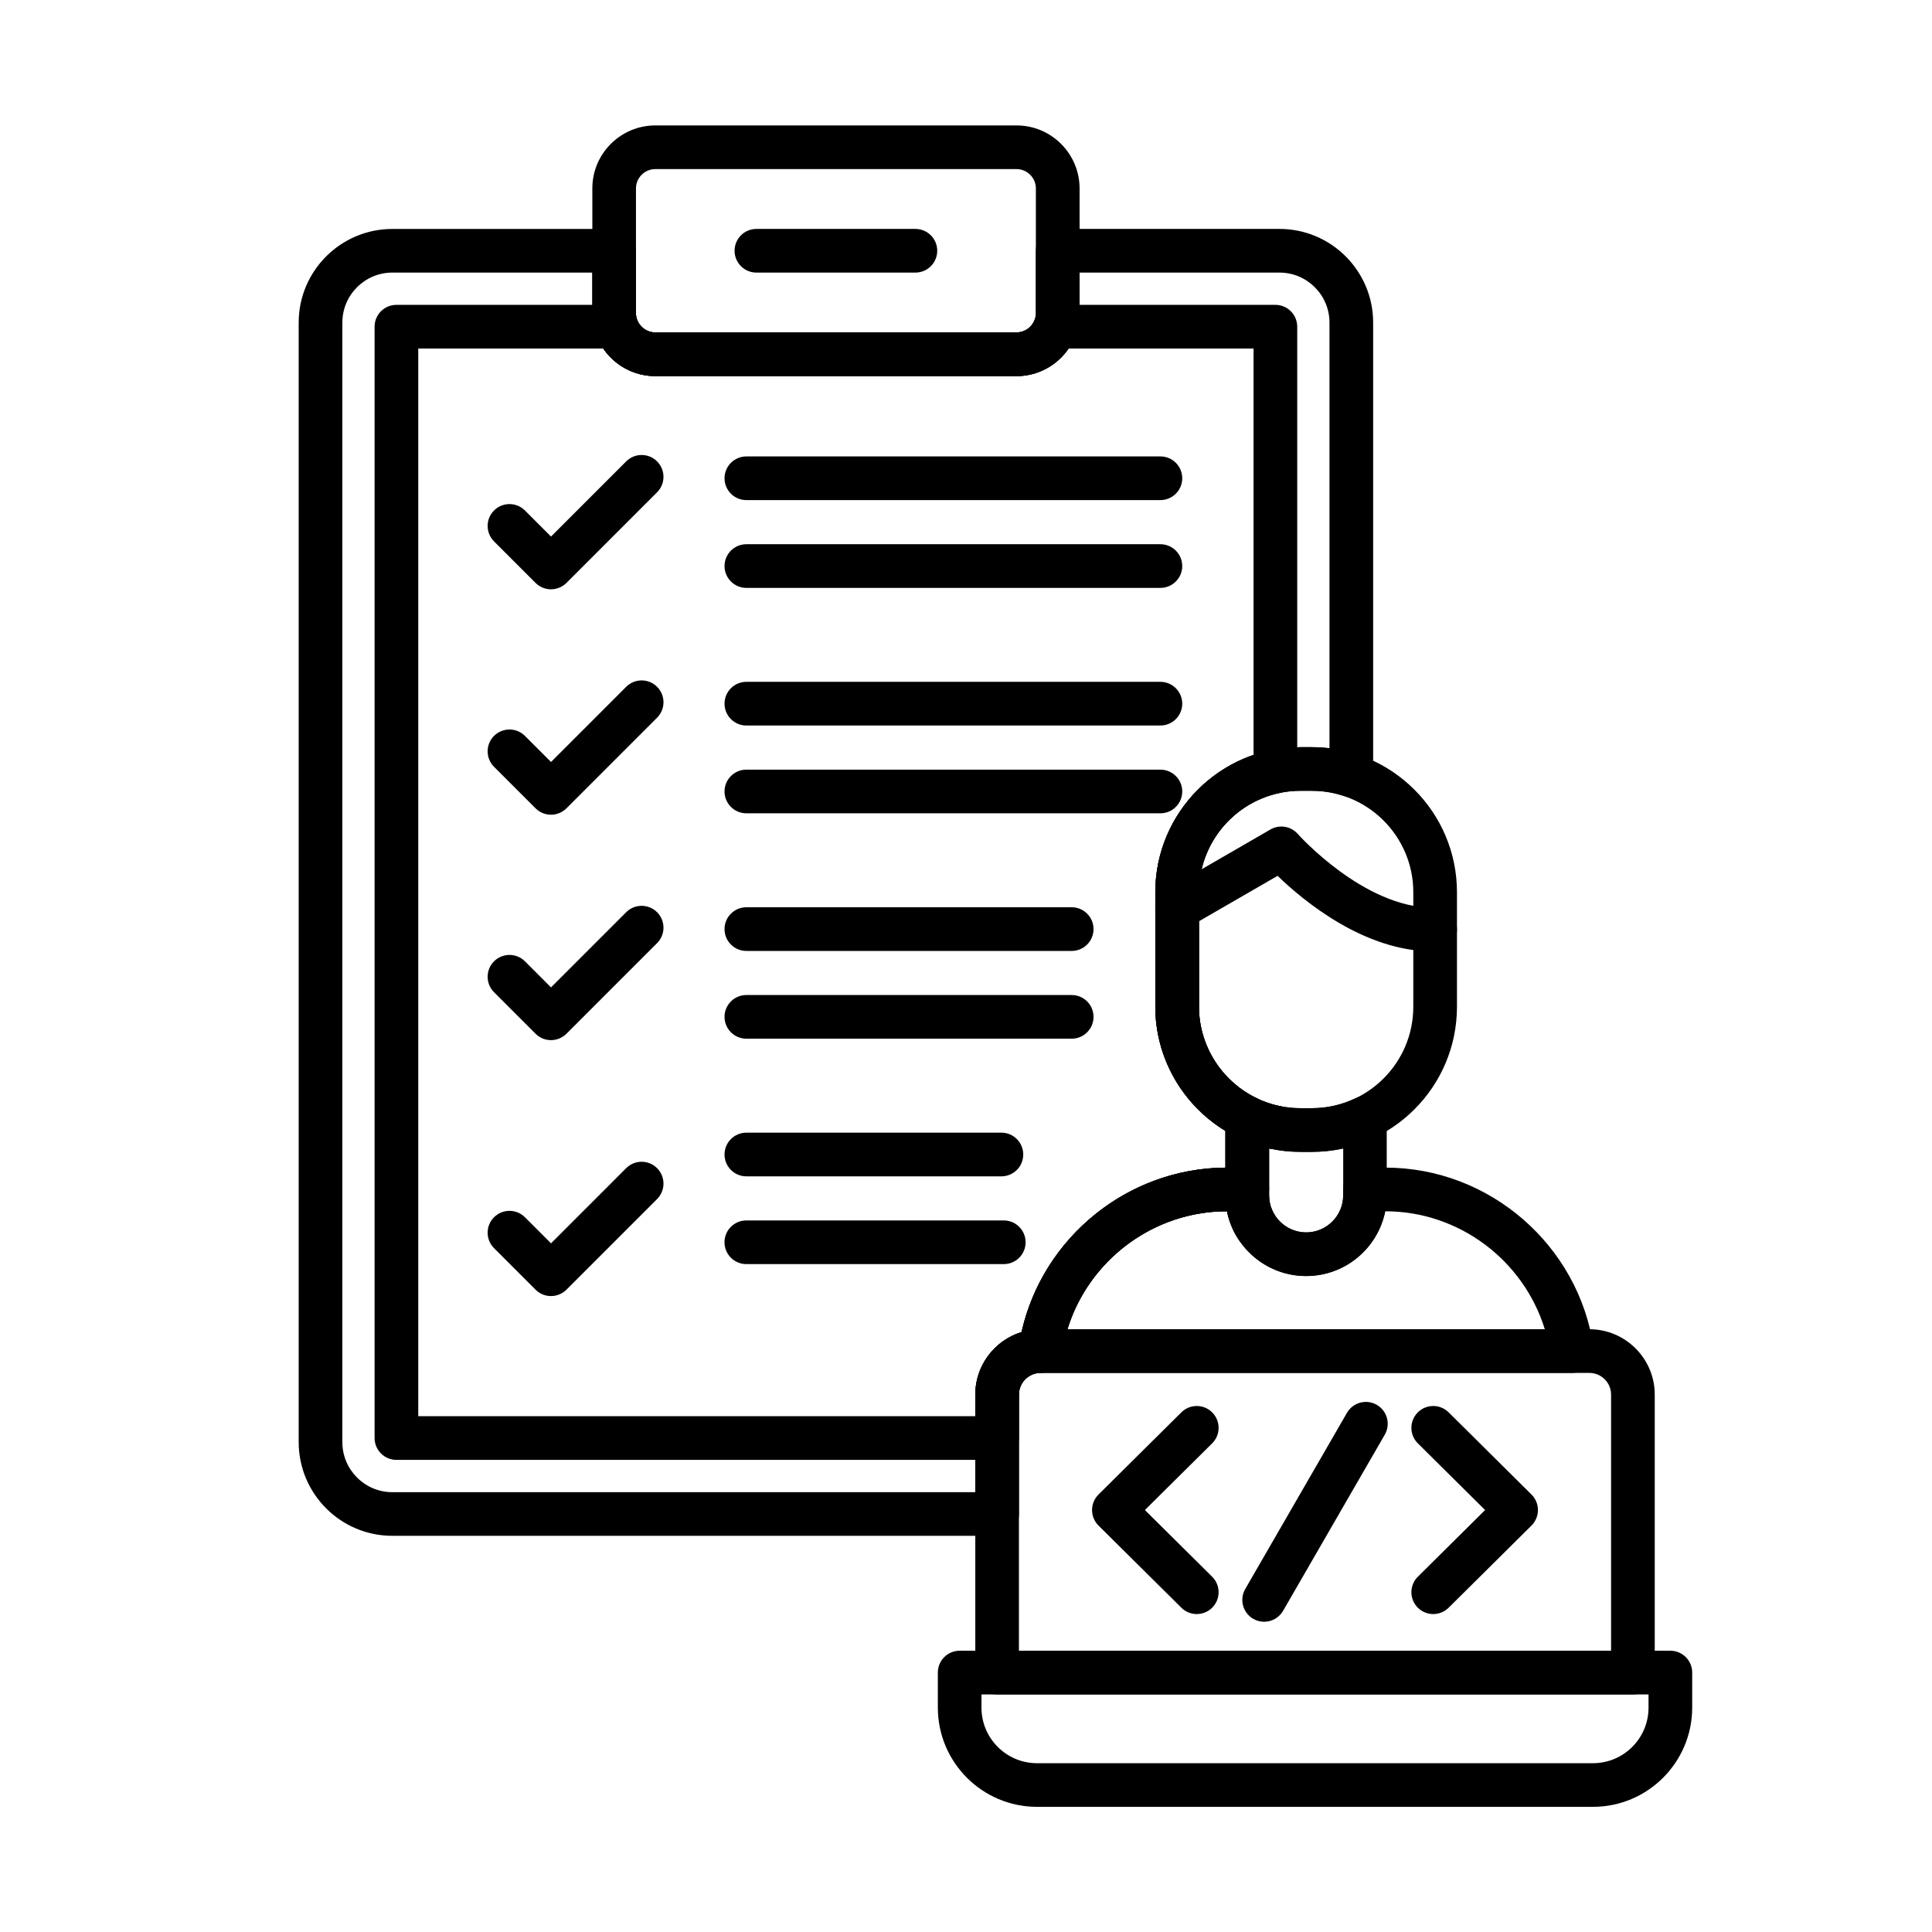
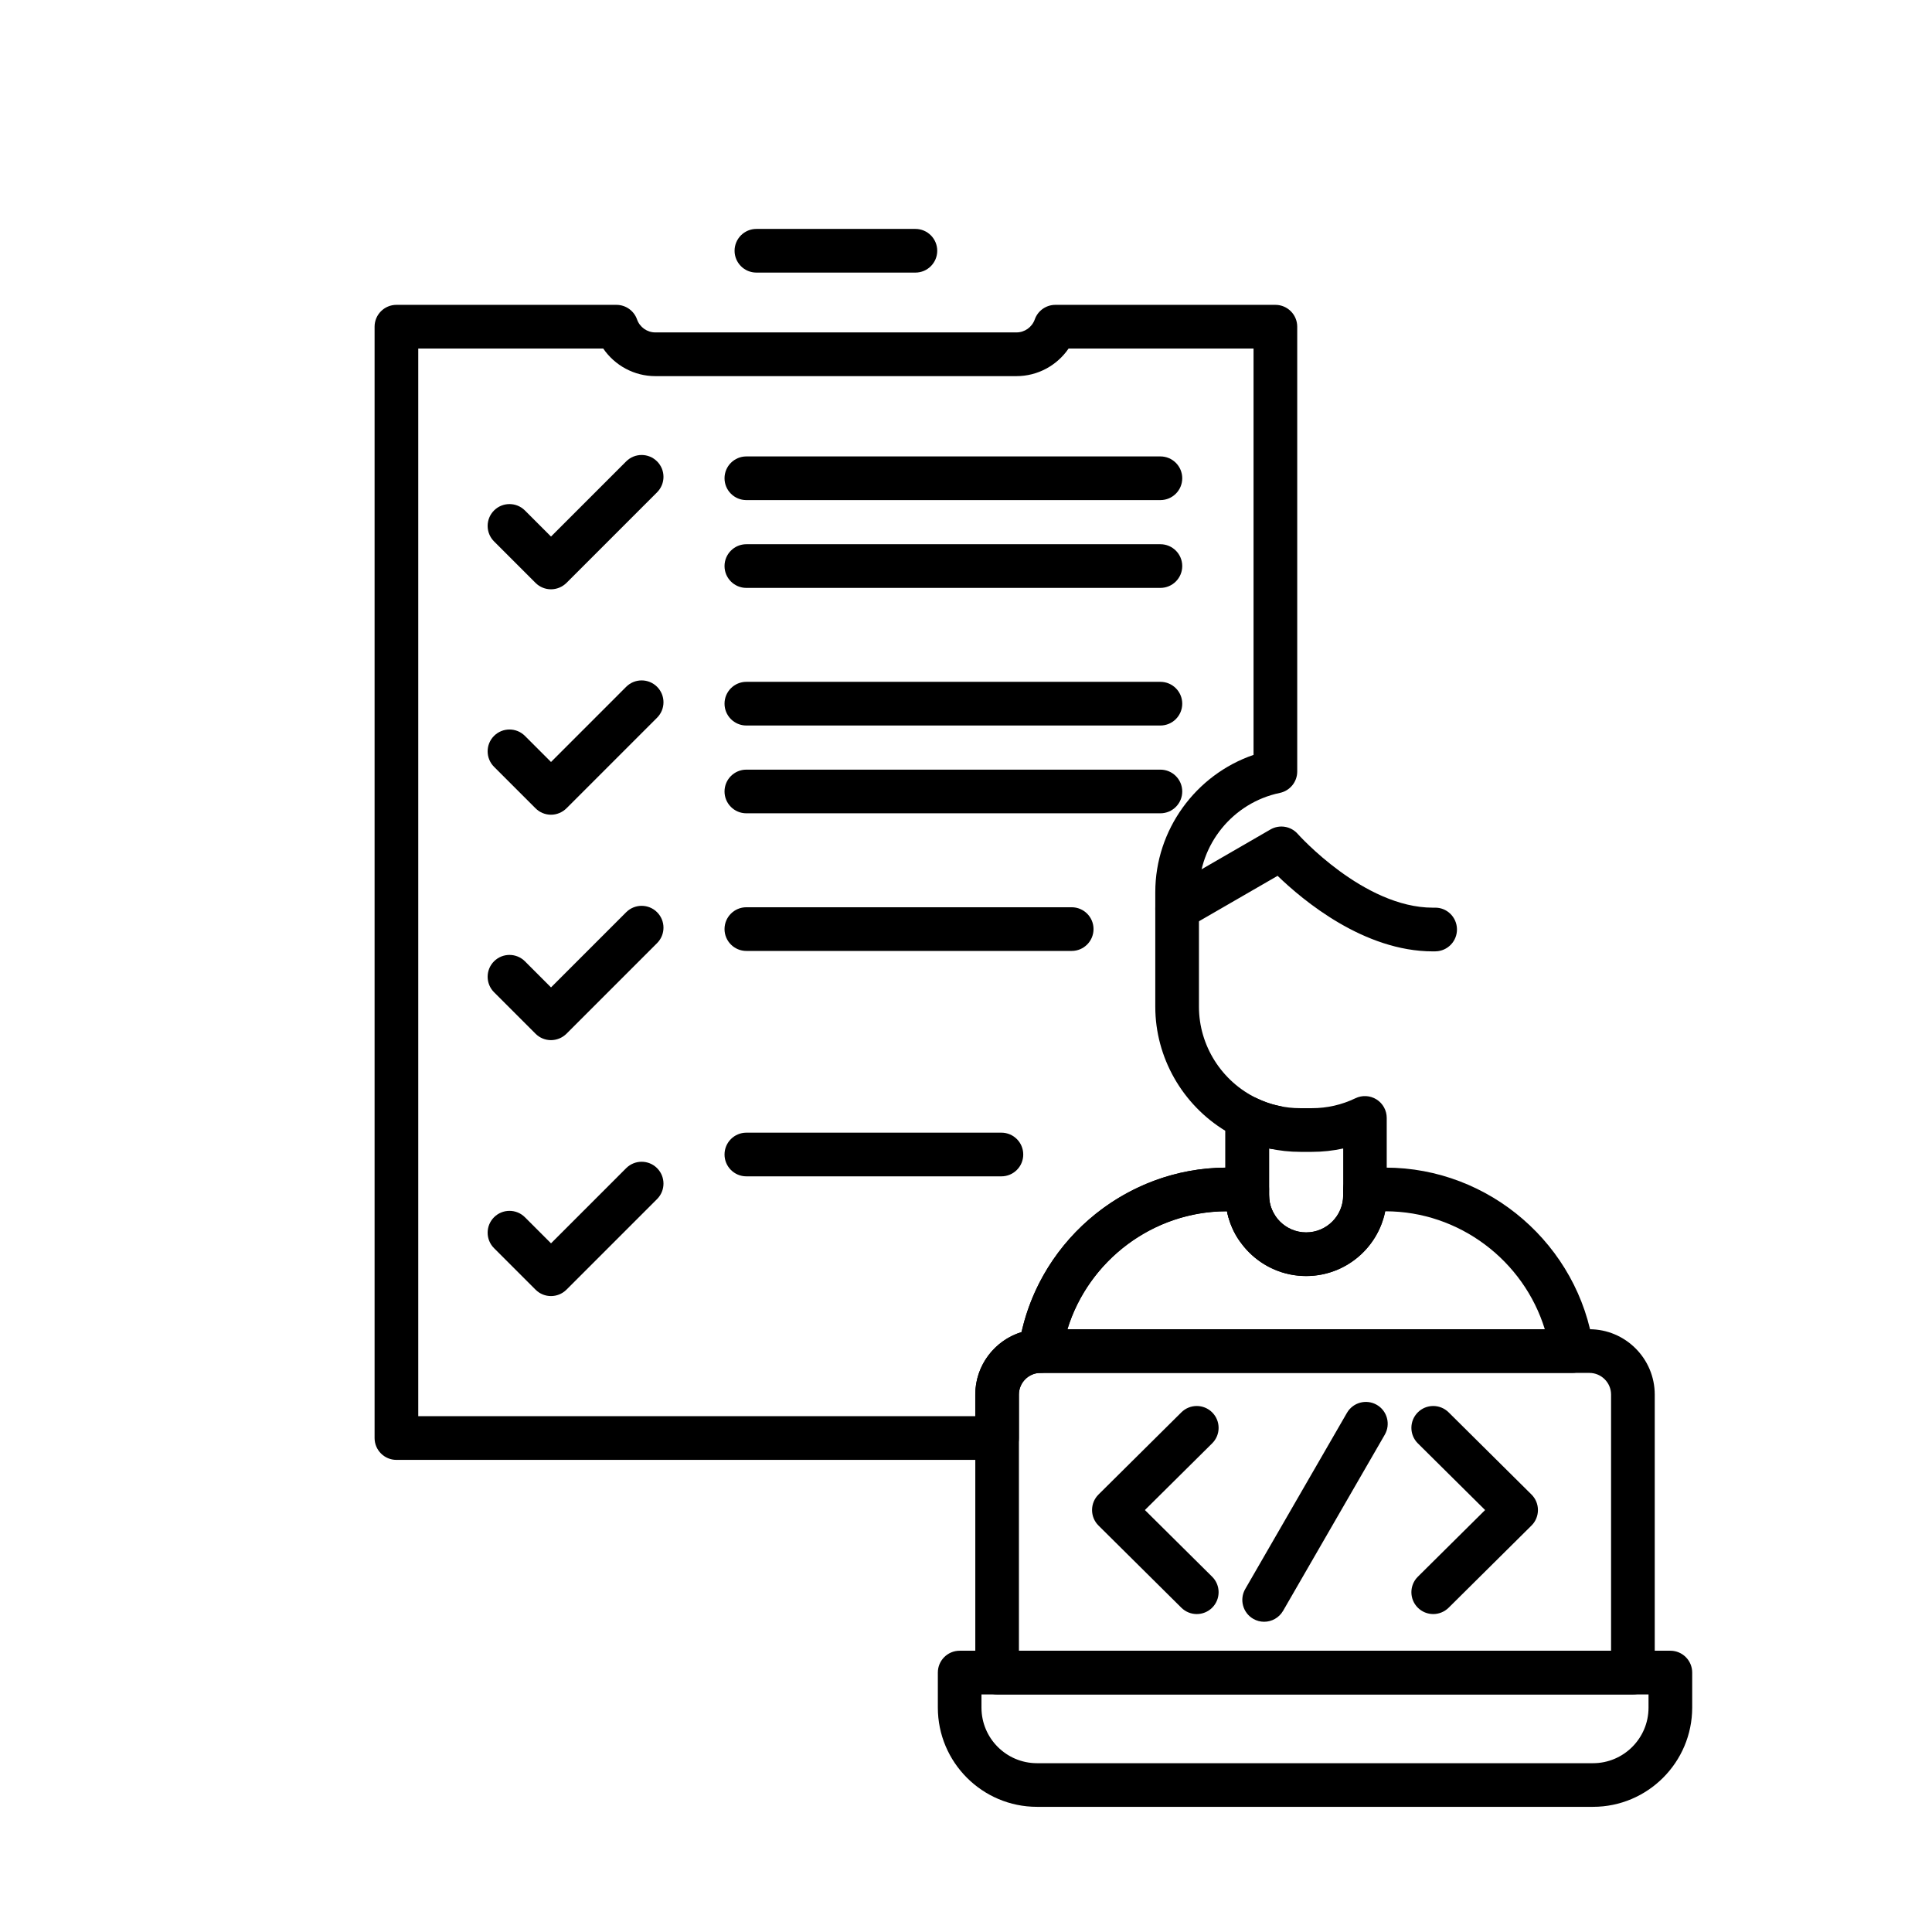
<svg xmlns="http://www.w3.org/2000/svg" width="1080" zoomAndPan="magnify" viewBox="0 0 810 810" height="1080" preserveAspectRatio="xMidYMid meet" version="1.0">
  <defs>
    <clipPath id="ddf677e4ab">
      <path d="M 125.273 95 L 576 95 L 576 644 L 125.273 644 Z M 125.273 95 " clip-rule="nonzero" />
    </clipPath>
    <clipPath id="b1eb0f3d00">
-       <path d="M 248 52.57 L 453 52.57 L 453 158 L 248 158 Z M 248 52.57 " clip-rule="nonzero" />
-     </clipPath>
+       </clipPath>
    <clipPath id="2d1d13f631">
      <path d="M 393 692 L 709.523 692 L 709.523 757.57 L 393 757.57 Z M 393 692 " clip-rule="nonzero" />
    </clipPath>
  </defs>
  <g clip-path="url(#ddf677e4ab)">
-     <path fill="#000000" d="M 418.051 643.898 L 164.484 643.898 C 142.836 643.898 125.227 626.285 125.227 604.621 L 125.227 135.25 C 125.227 113.602 142.836 95.992 164.484 95.992 L 257.477 95.992 C 262.531 95.992 266.633 100.094 266.633 105.148 L 266.633 131.277 C 266.633 135.742 270.273 139.383 274.738 139.383 L 426.172 139.383 C 430.656 139.383 434.293 135.742 434.293 131.277 L 434.293 105.133 C 434.293 100.078 438.395 95.977 443.449 95.977 L 536.441 95.977 C 558.09 95.977 575.699 113.586 575.699 135.234 L 575.699 325.109 C 575.699 328.062 574.27 330.828 571.871 332.547 C 569.469 334.262 566.387 334.723 563.59 333.77 C 559.219 332.293 554.656 331.527 550.016 331.527 L 545.168 331.527 C 521.727 331.527 502.668 350.602 502.668 374.031 L 502.668 422.078 C 502.668 438.289 512.172 453.344 526.891 460.414 C 530.07 461.941 532.07 465.152 532.07 468.664 L 532.07 498.672 C 532.07 503.727 527.973 507.828 522.918 507.828 L 514.289 507.828 C 479.797 507.828 450.109 533.574 445.199 567.734 C 444.547 572.215 440.73 575.551 436.219 575.586 C 431.242 575.633 427.207 579.699 427.207 584.676 L 427.207 634.742 C 427.207 639.797 423.105 643.898 418.051 643.898 Z M 164.484 114.285 C 152.93 114.285 143.535 123.695 143.535 135.25 L 143.535 604.641 C 143.535 616.195 152.93 625.602 164.484 625.602 L 408.895 625.602 L 408.895 584.691 C 408.895 572.406 417.098 561.93 428.301 558.496 C 437.172 518.922 472.742 489.805 513.777 489.551 L 513.777 474.133 C 495.738 463.164 484.375 443.344 484.375 422.109 L 484.375 374.062 C 484.375 340.523 511.648 313.25 545.184 313.25 L 550.031 313.25 C 552.496 313.25 554.961 313.395 557.391 313.695 L 557.391 135.25 C 557.391 123.695 547.98 114.285 536.441 114.285 L 452.605 114.285 L 452.605 131.262 C 452.605 145.836 440.746 157.68 426.172 157.68 L 274.738 157.68 C 260.164 157.68 248.324 145.82 248.324 131.262 L 248.324 114.285 Z M 164.484 114.285 " fill-opacity="1" fill-rule="nonzero" />
-   </g>
+     </g>
  <path fill="#000000" d="M 418.051 612.062 L 166.199 612.062 C 161.148 612.062 157.047 607.961 157.047 602.906 L 157.047 136.969 C 157.047 131.914 161.148 127.812 166.199 127.812 L 258.449 127.812 C 262.324 127.812 265.789 130.262 267.078 133.918 C 268.223 137.176 271.305 139.367 274.738 139.367 L 426.172 139.367 C 429.605 139.367 432.672 137.176 433.832 133.918 C 435.121 130.262 438.586 127.812 442.465 127.812 L 534.711 127.812 C 539.766 127.812 543.867 131.914 543.867 136.969 L 543.867 323.469 C 543.867 327.809 540.812 331.543 536.57 332.434 C 516.926 336.52 502.668 354.02 502.668 374.062 L 502.668 422.109 C 502.668 438.387 512.223 453.453 527.02 460.512 C 527.02 460.512 527.035 460.512 527.035 460.512 C 527.082 460.527 527.113 460.543 527.145 460.574 L 527.906 460.922 C 527.906 460.922 527.926 460.922 527.926 460.922 C 528.18 461.035 528.449 461.145 528.703 461.258 C 528.734 461.273 528.75 461.273 528.766 461.289 L 529.531 461.605 C 529.562 461.621 529.594 461.641 529.641 461.656 C 529.895 461.75 530.148 461.859 530.402 461.957 C 530.418 461.957 530.434 461.973 530.449 461.973 C 530.691 462.066 530.93 462.148 531.168 462.227 C 531.215 462.242 531.277 462.258 531.324 462.289 C 531.562 462.371 531.785 462.449 532.023 462.527 C 532.055 462.543 532.105 462.562 532.137 462.562 C 532.406 462.641 532.676 462.734 532.945 462.816 C 532.977 462.816 533.012 462.832 533.043 462.848 C 533.297 462.926 533.566 463.004 533.836 463.07 C 533.867 463.07 533.883 463.086 533.898 463.086 C 534.172 463.164 534.441 463.227 534.711 463.293 C 534.727 463.293 534.742 463.293 534.758 463.309 C 534.855 463.324 534.949 463.355 535.027 463.371 C 535.043 463.371 535.043 463.371 535.059 463.371 C 535.539 463.5 536.031 463.594 536.523 463.703 C 540.781 464.594 543.738 468.297 543.816 472.48 C 543.816 472.48 543.816 472.48 543.816 472.496 C 543.816 472.496 543.816 472.496 543.816 472.512 C 543.832 473.18 543.77 473.879 543.629 474.562 C 542.594 479.504 537.715 482.684 532.789 481.633 C 532.535 481.586 532.277 481.523 532.039 481.477 L 532.039 498.688 C 532.039 499.102 532.008 499.516 531.961 499.91 C 532.008 500.309 532.039 500.723 532.039 501.137 L 532.039 501.484 C 532.039 501.5 532.039 501.5 532.039 501.516 C 532.039 501.551 532.039 501.566 532.039 501.598 L 532.055 501.867 C 532.055 501.898 532.055 501.93 532.055 501.961 L 532.074 502.312 C 532.074 502.312 532.074 502.312 532.074 502.328 C 532.074 502.344 532.074 502.359 532.074 502.391 L 532.105 502.695 C 532.105 502.695 532.105 502.711 532.105 502.711 C 532.105 502.727 532.105 502.742 532.105 502.758 L 532.137 503.059 C 532.137 503.09 532.137 503.105 532.152 503.137 L 532.199 503.426 C 532.199 503.441 532.199 503.457 532.199 503.473 C 532.199 503.52 532.215 503.566 532.215 503.617 L 532.246 503.82 C 532.246 503.855 532.262 503.902 532.262 503.934 L 532.328 504.234 C 532.328 504.234 532.328 504.25 532.328 504.266 L 532.391 504.555 C 532.391 504.586 532.406 504.617 532.406 504.648 C 532.406 504.664 532.406 504.664 532.406 504.68 L 532.453 504.902 C 532.469 504.934 532.469 504.965 532.484 505 C 532.5 505.031 532.5 505.078 532.516 505.109 L 532.582 505.332 C 532.582 505.348 532.598 505.363 532.598 505.379 L 532.66 505.617 C 532.691 505.715 532.723 505.809 532.738 505.902 C 532.773 505.984 532.789 506.047 532.82 506.125 L 532.898 506.363 C 532.898 506.383 532.914 506.414 532.93 506.43 C 532.945 506.461 532.961 506.508 532.977 506.539 L 533.059 506.73 C 533.074 506.777 533.09 506.809 533.105 506.859 L 533.199 507.062 C 533.215 507.098 533.215 507.129 533.234 507.145 C 533.234 507.145 533.234 507.16 533.25 507.16 L 533.359 507.398 C 533.375 507.414 533.375 507.445 533.391 507.461 C 533.406 507.477 533.406 507.508 533.422 507.523 L 533.488 507.684 C 533.52 507.73 533.535 507.781 533.566 507.844 L 533.727 508.176 C 533.758 508.227 533.773 508.273 533.805 508.32 C 533.836 508.383 533.883 508.445 533.918 508.512 L 534.059 508.781 C 534.09 508.844 534.137 508.926 534.172 508.988 C 534.203 509.051 534.25 509.113 534.281 509.164 L 534.473 509.465 C 535.426 510.992 535.887 512.676 535.887 514.344 C 535.887 517.379 534.379 520.352 531.613 522.102 C 527.336 524.801 521.68 523.516 518.992 519.238 L 518.707 518.793 C 518.609 518.652 518.531 518.492 518.438 518.332 C 518.34 518.191 518.262 518.047 518.164 517.902 L 517.863 517.363 C 517.785 517.223 517.703 517.078 517.641 516.918 C 517.547 516.762 517.465 516.602 517.371 516.441 L 517.102 515.902 C 517.07 515.84 517.055 515.789 517.02 515.727 C 517.02 515.727 517.02 515.727 517.02 515.711 C 516.926 515.52 516.832 515.328 516.75 515.141 C 516.75 515.121 516.734 515.105 516.734 515.09 C 516.734 515.074 516.719 515.059 516.719 515.043 C 516.625 514.82 516.527 514.598 516.434 514.375 C 516.418 514.344 516.402 514.297 516.387 514.266 C 516.387 514.25 516.371 514.234 516.371 514.219 C 516.273 513.996 516.195 513.789 516.098 513.566 C 516.082 513.535 516.066 513.5 516.066 513.469 C 515.988 513.246 515.891 513.039 515.812 512.816 C 515.812 512.801 515.797 512.785 515.797 512.77 C 515.781 512.738 515.781 512.707 515.766 512.691 C 515.672 512.453 515.59 512.199 515.512 511.961 C 515.465 511.816 515.414 511.676 515.367 511.516 C 515.32 511.387 515.273 511.262 515.242 511.133 C 515.16 510.895 515.098 510.656 515.02 510.418 C 515.004 510.371 514.988 510.34 514.988 510.293 C 514.988 510.273 514.988 510.273 514.988 510.258 L 514.828 509.656 C 514.828 509.641 514.812 509.609 514.812 509.59 C 514.812 509.559 514.797 509.543 514.797 509.512 C 514.73 509.258 514.668 509.02 514.605 508.766 C 514.605 508.734 514.59 508.703 514.59 508.668 C 514.59 508.668 514.59 508.652 514.59 508.652 C 514.543 508.43 514.492 508.207 514.445 507.988 C 514.43 507.938 514.43 507.891 514.414 507.828 L 514.414 507.812 L 514.254 507.812 C 479.766 507.812 450.078 533.559 445.164 567.715 C 444.516 572.199 440.699 575.535 436.188 575.57 C 431.211 575.617 427.176 579.684 427.176 584.66 L 427.176 602.891 C 427.207 607.977 423.105 612.062 418.051 612.062 Z M 175.355 593.75 L 408.879 593.75 L 408.879 584.676 C 408.879 572.391 417.082 561.914 428.285 558.48 C 437.156 518.906 472.727 489.789 513.762 489.531 L 513.762 474.117 C 495.723 463.148 484.359 443.344 484.359 422.094 L 484.359 374.047 C 484.359 347.93 501.285 324.805 525.555 316.492 L 525.555 146.121 L 448.012 146.121 C 443.164 153.227 435.043 157.695 426.172 157.695 L 274.738 157.695 C 265.887 157.695 257.766 153.242 252.902 146.121 L 175.355 146.121 Z M 175.355 593.75 " fill-opacity="1" fill-rule="nonzero" />
  <g clip-path="url(#b1eb0f3d00)">
    <path fill="#000000" d="M 426.188 157.695 L 274.754 157.695 C 260.18 157.695 248.34 145.836 248.34 131.277 L 248.34 79 C 248.34 64.426 260.195 52.586 274.754 52.586 L 426.188 52.586 C 440.762 52.586 452.621 64.441 452.621 79 L 452.621 131.262 C 452.605 145.836 440.746 157.695 426.188 157.695 Z M 274.738 70.895 C 270.273 70.895 266.633 74.535 266.633 79 L 266.633 131.262 C 266.633 135.727 270.273 139.367 274.738 139.367 L 426.172 139.367 C 430.656 139.367 434.293 135.727 434.293 131.262 L 434.293 79 C 434.293 74.535 430.656 70.895 426.172 70.895 Z M 274.738 70.895 " fill-opacity="1" fill-rule="nonzero" />
  </g>
  <path fill="#000000" d="M 486.488 209.668 L 312.914 209.668 C 307.859 209.668 303.762 205.566 303.762 200.512 C 303.762 195.457 307.859 191.359 312.914 191.359 L 486.504 191.359 C 491.559 191.359 495.66 195.457 495.66 200.512 C 495.66 205.566 491.559 209.668 486.488 209.668 Z M 486.488 209.668 " fill-opacity="1" fill-rule="nonzero" />
  <path fill="#000000" d="M 486.488 246.48 L 312.914 246.48 C 307.859 246.48 303.762 242.379 303.762 237.324 C 303.762 232.27 307.859 228.168 312.914 228.168 L 486.504 228.168 C 491.559 228.168 495.66 232.27 495.66 237.324 C 495.66 242.379 491.559 246.48 486.488 246.48 Z M 486.488 246.48 " fill-opacity="1" fill-rule="nonzero" />
  <path fill="#000000" d="M 486.488 304.176 L 312.914 304.176 C 307.859 304.176 303.762 300.074 303.762 295.02 C 303.762 289.965 307.859 285.863 312.914 285.863 L 486.504 285.863 C 491.559 285.863 495.66 289.965 495.66 295.02 C 495.66 300.074 491.559 304.176 486.488 304.176 Z M 486.488 304.176 " fill-opacity="1" fill-rule="nonzero" />
  <path fill="#000000" d="M 486.488 340.984 L 312.914 340.984 C 307.859 340.984 303.762 336.887 303.762 331.832 C 303.762 326.777 307.859 322.676 312.914 322.676 L 486.504 322.676 C 491.559 322.676 495.66 326.777 495.66 331.832 C 495.66 336.887 491.559 340.984 486.488 340.984 Z M 486.488 340.984 " fill-opacity="1" fill-rule="nonzero" />
  <path fill="#000000" d="M 449.312 398.684 L 312.914 398.684 C 307.859 398.684 303.762 394.582 303.762 389.527 C 303.762 384.473 307.859 380.371 312.914 380.371 L 449.312 380.371 C 454.367 380.371 458.469 384.473 458.469 389.527 C 458.469 394.582 454.367 398.684 449.312 398.684 Z M 449.312 398.684 " fill-opacity="1" fill-rule="nonzero" />
-   <path fill="#000000" d="M 449.312 435.477 L 312.914 435.477 C 307.859 435.477 303.762 431.375 303.762 426.32 C 303.762 421.266 307.859 417.168 312.914 417.168 L 449.312 417.168 C 454.367 417.168 458.469 421.266 458.469 426.32 C 458.469 431.375 454.367 435.477 449.312 435.477 Z M 449.312 435.477 " fill-opacity="1" fill-rule="nonzero" />
  <path fill="#000000" d="M 419.848 493.188 L 312.914 493.188 C 307.859 493.188 303.762 489.09 303.762 484.035 C 303.762 478.98 307.859 474.879 312.914 474.879 L 419.848 474.879 C 424.902 474.879 429 478.98 429 484.035 C 429 489.09 424.902 493.188 419.848 493.188 Z M 419.848 493.188 " fill-opacity="1" fill-rule="nonzero" />
-   <path fill="#000000" d="M 420.832 529.984 L 312.898 529.984 C 307.844 529.984 303.746 525.883 303.746 520.828 C 303.746 515.773 307.844 511.672 312.898 511.672 L 420.832 511.672 C 425.887 511.672 429.988 515.773 429.988 520.828 C 429.988 525.883 425.902 529.984 420.832 529.984 Z M 420.832 529.984 " fill-opacity="1" fill-rule="nonzero" />
  <path fill="#000000" d="M 231 543.383 C 228.664 543.383 226.309 542.492 224.531 540.695 L 207.125 523.293 C 203.551 519.715 203.551 513.914 207.125 510.34 C 210.703 506.762 216.504 506.762 220.082 510.34 L 231.016 521.273 L 262.531 489.754 C 266.109 486.18 271.91 486.18 275.484 489.754 C 279.062 493.332 279.062 499.133 275.484 502.711 L 237.5 540.695 C 235.688 542.492 233.336 543.383 231 543.383 Z M 231 543.383 " fill-opacity="1" fill-rule="nonzero" />
  <path fill="#000000" d="M 383.785 114.285 L 317.125 114.285 C 312.074 114.285 307.973 110.188 307.973 105.133 C 307.973 100.078 312.074 95.977 317.125 95.977 L 383.785 95.977 C 388.84 95.977 392.938 100.078 392.938 105.133 C 392.938 110.188 388.84 114.285 383.785 114.285 Z M 383.785 114.285 " fill-opacity="1" fill-rule="nonzero" />
  <path fill="#000000" d="M 659.078 575.602 L 436.281 575.602 C 433.625 575.602 431.02 574.457 429.289 572.438 C 427.555 570.418 426.699 567.766 427.062 565.141 C 433.262 522.035 470.754 489.531 514.289 489.531 L 522.918 489.531 C 527.973 489.531 532.07 493.633 532.07 498.688 L 532.07 501.152 C 532.07 509.703 539.035 516.68 547.602 516.68 C 556.168 516.68 563.129 509.719 563.129 501.152 L 563.129 498.688 C 563.129 493.633 567.23 489.531 572.281 489.531 L 580.914 489.531 C 624.445 489.531 661.938 522.035 668.137 565.141 C 668.52 567.766 667.738 570.434 665.992 572.438 C 664.258 574.441 661.73 575.602 659.078 575.602 Z M 447.535 557.289 L 647.668 557.289 C 638.812 528.473 611.777 507.844 580.914 507.844 L 580.77 507.844 C 577.656 523.309 563.969 534.973 547.602 534.973 C 531.23 534.973 517.547 523.293 514.43 507.844 L 514.289 507.844 C 483.422 507.859 456.387 528.473 447.535 557.289 Z M 447.535 557.289 " fill-opacity="1" fill-rule="nonzero" />
-   <path fill="#000000" d="M 550.031 482.922 L 545.184 482.922 C 511.648 482.922 484.375 455.648 484.375 422.109 L 484.375 374.062 C 484.375 340.523 511.648 313.25 545.184 313.25 L 550.031 313.25 C 583.566 313.25 610.84 340.523 610.84 374.062 L 610.84 422.109 C 610.84 455.648 583.566 482.922 550.031 482.922 Z M 545.184 331.562 C 521.742 331.562 502.684 350.633 502.684 374.062 L 502.684 422.109 C 502.684 445.555 521.758 464.609 545.184 464.609 L 550.031 464.609 C 573.477 464.609 592.531 445.539 592.531 422.109 L 592.531 374.062 C 592.531 350.617 573.461 331.562 550.031 331.562 Z M 545.184 331.562 " fill-opacity="1" fill-rule="nonzero" />
  <path fill="#000000" d="M 600.75 398.871 C 571.855 398.871 546.328 377.543 535.633 367.195 L 498.09 388.891 C 493.723 391.418 488.109 389.926 485.582 385.539 C 483.055 381.168 484.551 375.555 488.938 373.027 L 532.645 347.758 C 536.426 345.578 541.227 346.359 544.105 349.648 C 544.375 349.949 571.742 380.547 600.734 380.547 C 600.988 380.547 601.258 380.547 601.512 380.547 C 606.582 380.402 610.746 384.473 610.84 389.527 C 610.938 394.582 606.914 398.762 601.859 398.855 C 601.496 398.871 601.113 398.871 600.75 398.871 Z M 600.75 398.871 " fill-opacity="1" fill-rule="nonzero" />
  <path fill="#000000" d="M 547.602 534.992 C 528.941 534.992 513.762 519.812 513.762 501.152 L 513.762 468.695 C 513.762 465.547 515.383 462.625 518.039 460.938 C 520.707 459.27 524.047 459.078 526.875 460.445 C 532.613 463.211 538.762 464.609 545.152 464.609 L 550 464.609 C 556.391 464.609 562.539 463.211 568.277 460.445 C 571.105 459.078 574.445 459.27 577.113 460.938 C 579.785 462.609 581.391 465.547 581.391 468.695 L 581.391 501.152 C 581.438 519.812 566.258 534.992 547.602 534.992 Z M 532.09 481.508 L 532.09 501.168 C 532.09 509.719 539.051 516.695 547.617 516.695 C 556.184 516.695 563.145 509.734 563.145 501.168 L 563.145 481.508 C 558.883 482.445 554.496 482.922 550.047 482.922 L 545.199 482.922 C 540.719 482.922 536.348 482.445 532.09 481.508 Z M 532.09 481.508 " fill-opacity="1" fill-rule="nonzero" />
  <path fill="#000000" d="M 231 436.082 C 228.664 436.082 226.309 435.191 224.531 433.395 L 207.125 415.992 C 203.551 412.414 203.551 406.613 207.125 403.035 C 210.703 399.461 216.504 399.461 220.082 403.035 L 231.016 413.973 L 262.531 382.453 C 266.109 378.879 271.91 378.879 275.484 382.453 C 279.062 386.031 279.062 391.832 275.484 395.406 L 237.5 433.395 C 235.688 435.176 233.336 436.082 231 436.082 Z M 231 436.082 " fill-opacity="1" fill-rule="nonzero" />
  <path fill="#000000" d="M 231 341.574 C 228.566 341.574 226.246 340.605 224.531 338.887 L 207.125 321.484 C 203.551 317.906 203.551 312.105 207.125 308.531 C 210.703 304.953 216.504 304.953 220.082 308.531 L 231.016 319.465 L 262.531 287.945 C 266.109 284.371 271.91 284.371 275.484 287.945 C 279.062 291.523 279.062 297.324 275.484 300.902 L 237.5 338.887 C 235.75 340.605 233.43 341.574 231 341.574 Z M 231 341.574 " fill-opacity="1" fill-rule="nonzero" />
  <path fill="#000000" d="M 231 247.066 C 228.566 247.066 226.246 246.098 224.531 244.383 L 207.125 226.977 C 203.551 223.402 203.551 217.598 207.125 214.023 C 210.703 210.445 216.504 210.445 220.082 214.023 L 231.016 224.957 L 262.531 193.441 C 266.109 189.863 271.91 189.863 275.484 193.441 C 279.062 197.016 279.062 202.816 275.484 206.395 L 237.5 244.383 C 235.75 246.098 233.43 247.066 231 247.066 Z M 231 247.066 " fill-opacity="1" fill-rule="nonzero" />
  <path fill="#000000" d="M 684.586 710.398 L 418.051 710.398 C 412.996 710.398 408.898 706.297 408.898 701.242 L 408.898 584.691 C 408.898 569.594 421.184 557.289 436.297 557.289 L 666.359 557.289 C 681.457 557.289 693.758 569.578 693.758 584.691 L 693.758 701.242 C 693.742 706.297 689.641 710.398 684.586 710.398 Z M 427.207 692.09 L 675.449 692.09 L 675.449 584.691 C 675.449 579.684 671.363 575.602 666.359 575.602 L 436.281 575.602 C 431.273 575.602 427.191 579.668 427.191 584.691 L 427.191 692.09 Z M 427.207 692.09 " fill-opacity="1" fill-rule="nonzero" />
  <g clip-path="url(#2d1d13f631)">
    <path fill="#000000" d="M 667.867 757.523 L 434.77 757.523 C 411.836 757.523 393.195 738.867 393.195 715.93 L 393.195 701.227 C 393.195 696.172 397.293 692.074 402.348 692.074 L 700.305 692.074 C 705.359 692.074 709.461 696.172 709.461 701.227 L 709.461 715.93 C 709.445 738.867 690.801 757.523 667.867 757.523 Z M 411.488 710.398 L 411.488 715.945 C 411.488 728.789 421.93 739.23 434.77 739.23 L 667.867 739.23 C 680.711 739.23 691.152 728.789 691.152 715.945 L 691.152 710.398 Z M 411.488 710.398 " fill-opacity="1" fill-rule="nonzero" />
  </g>
  <path fill="#000000" d="M 529.988 679.93 C 528.434 679.93 526.859 679.531 525.43 678.707 C 521.059 676.18 519.547 670.582 522.074 666.195 L 564.719 592.336 C 567.246 587.965 572.84 586.457 577.227 588.984 C 581.598 591.512 583.105 597.105 580.578 601.492 L 537.938 675.352 C 536.219 678.293 533.152 679.93 529.988 679.93 Z M 529.988 679.93 " fill-opacity="1" fill-rule="nonzero" />
  <path fill="#000000" d="M 600.891 676.703 C 598.539 676.703 596.188 675.797 594.391 674 C 590.832 670.41 590.848 664.609 594.438 661.047 L 622.633 633.09 L 594.438 605.133 C 590.848 601.57 590.832 595.77 594.391 592.18 C 597.953 588.586 603.754 588.57 607.344 592.129 L 642.086 626.59 C 643.82 628.305 644.789 630.641 644.789 633.09 C 644.789 635.539 643.82 637.875 642.086 639.59 L 607.344 674.047 C 605.547 675.812 603.211 676.703 600.891 676.703 Z M 600.891 676.703 " fill-opacity="1" fill-rule="nonzero" />
  <path fill="#000000" d="M 501.746 676.703 C 499.41 676.703 497.09 675.812 495.293 674.047 L 460.551 639.59 C 458.82 637.875 457.848 635.539 457.848 633.09 C 457.848 630.641 458.82 628.305 460.551 626.59 L 495.293 592.129 C 498.887 588.57 504.672 588.586 508.246 592.18 C 511.809 595.77 511.793 601.57 508.199 605.133 L 480.004 633.09 L 508.199 661.047 C 511.793 664.609 511.809 670.41 508.246 674 C 506.453 675.797 504.098 676.703 501.746 676.703 Z M 501.746 676.703 " fill-opacity="1" fill-rule="nonzero" />
</svg>